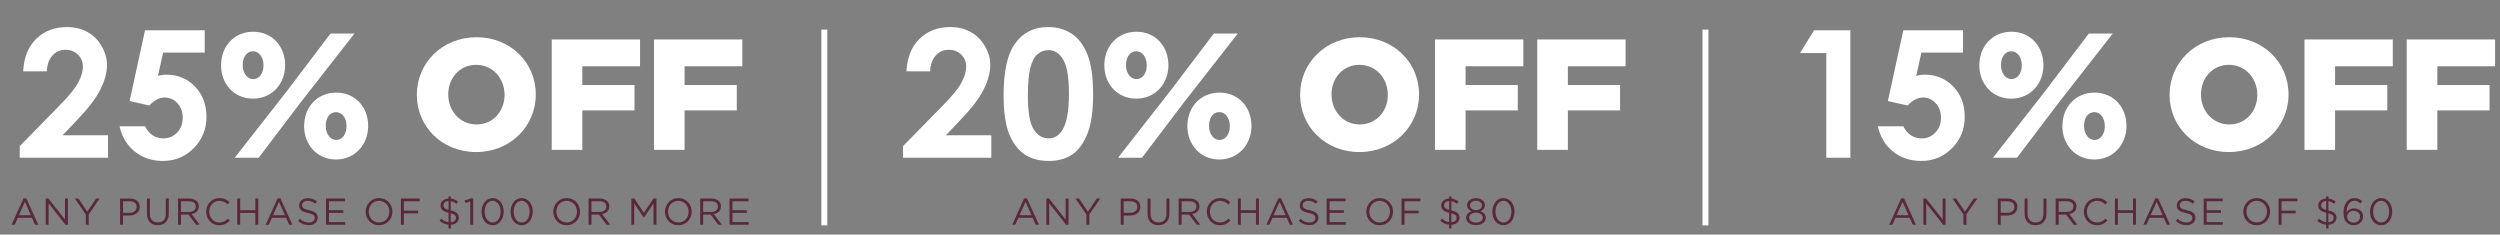
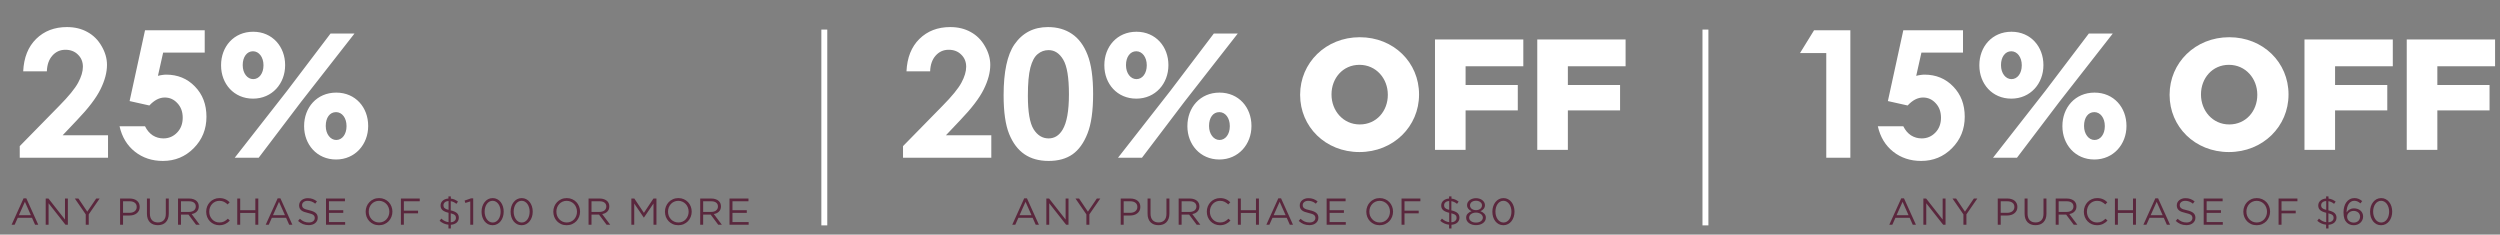
<svg xmlns="http://www.w3.org/2000/svg" width="1268" height="119" viewBox="0 0 1268 119" fill="none">
  <rect x="0" y="0" width="1268" height="119" fill="#808080" stroke="none" />
  <path d="M968.007 109.136L964.986 102.353L961.946 109.136H968.007ZM964.302 100.605H965.708L971.769 114H970.154L968.596 110.485H961.357L959.78 114H958.241L964.302 100.605ZM975.532 100.7H976.938L985.317 111.359V100.7H986.78V114H985.583L976.995 103.094V114H975.532V100.7ZM995.844 108.737L990.315 100.7H992.139L996.623 107.35L1001.14 100.7H1002.89L997.364 108.718V114H995.844V108.737ZM1018.05 107.939C1018.59 107.939 1019.09 107.869 1019.53 107.73C1019.99 107.591 1020.37 107.394 1020.69 107.141C1021.02 106.875 1021.26 106.565 1021.43 106.21C1021.61 105.855 1021.7 105.456 1021.7 105.013V104.975C1021.7 104.025 1021.37 103.309 1020.71 102.828C1020.06 102.334 1019.2 102.087 1018.12 102.087H1014.76V107.939H1018.05ZM1013.26 100.7H1018.24C1018.98 100.7 1019.66 100.801 1020.27 101.004C1020.89 101.194 1021.42 101.473 1021.85 101.84C1022.29 102.195 1022.63 102.632 1022.85 103.151C1023.1 103.67 1023.22 104.259 1023.22 104.918V104.956C1023.22 105.678 1023.08 106.311 1022.8 106.856C1022.52 107.388 1022.14 107.838 1021.66 108.205C1021.19 108.572 1020.64 108.851 1020 109.041C1019.37 109.218 1018.7 109.307 1017.99 109.307H1014.76V114H1013.26V100.7ZM1032.41 114.209C1031.59 114.209 1030.83 114.089 1030.15 113.848C1029.48 113.595 1028.9 113.227 1028.4 112.746C1027.92 112.252 1027.55 111.644 1027.28 110.922C1027.02 110.2 1026.88 109.37 1026.88 108.433V100.7H1028.38V108.338C1028.38 109.782 1028.74 110.89 1029.45 111.663C1030.17 112.436 1031.17 112.822 1032.45 112.822C1033.68 112.822 1034.65 112.455 1035.38 111.72C1036.1 110.985 1036.46 109.89 1036.46 108.433V100.7H1037.96V108.319C1037.96 109.294 1037.83 110.149 1037.56 110.884C1037.29 111.619 1036.91 112.233 1036.42 112.727C1035.94 113.221 1035.36 113.595 1034.67 113.848C1034 114.089 1033.25 114.209 1032.41 114.209ZM1048.23 107.483C1048.73 107.483 1049.18 107.42 1049.6 107.293C1050.02 107.166 1050.38 106.989 1050.69 106.761C1050.99 106.52 1051.22 106.235 1051.39 105.906C1051.57 105.564 1051.65 105.178 1051.65 104.747V104.709C1051.65 103.886 1051.36 103.246 1050.76 102.79C1050.17 102.321 1049.33 102.087 1048.25 102.087H1044.15V107.483H1048.23ZM1042.65 100.7H1048.37C1049.19 100.7 1049.92 100.82 1050.55 101.061C1051.2 101.289 1051.73 101.612 1052.15 102.03C1052.48 102.359 1052.73 102.746 1052.91 103.189C1053.09 103.632 1053.17 104.12 1053.17 104.652V104.69C1053.17 105.247 1053.09 105.748 1052.91 106.191C1052.73 106.622 1052.48 107.002 1052.15 107.331C1051.83 107.648 1051.45 107.914 1051.01 108.129C1050.56 108.332 1050.08 108.477 1049.56 108.566L1053.65 114H1051.81L1047.95 108.832H1047.91H1044.15V114H1042.65V100.7ZM1063.6 114.228C1062.64 114.228 1061.75 114.051 1060.94 113.696C1060.13 113.341 1059.42 112.86 1058.83 112.252C1058.23 111.631 1057.77 110.903 1057.42 110.067C1057.09 109.231 1056.93 108.338 1056.93 107.388V107.35C1056.93 106.413 1057.09 105.526 1057.42 104.69C1057.77 103.854 1058.23 103.126 1058.83 102.505C1059.42 101.872 1060.13 101.378 1060.96 101.023C1061.78 100.656 1062.68 100.472 1063.66 100.472C1064.26 100.472 1064.81 100.523 1065.29 100.624C1065.78 100.725 1066.24 100.871 1066.66 101.061C1067.08 101.238 1067.46 101.46 1067.82 101.726C1068.17 101.979 1068.51 102.264 1068.84 102.581L1067.82 103.683C1067.25 103.151 1066.63 102.714 1065.97 102.372C1065.33 102.03 1064.55 101.859 1063.64 101.859C1062.9 101.859 1062.22 101.998 1061.58 102.277C1060.96 102.556 1060.42 102.942 1059.95 103.436C1059.49 103.93 1059.13 104.513 1058.87 105.184C1058.61 105.843 1058.49 106.552 1058.49 107.312V107.35C1058.49 108.123 1058.61 108.845 1058.87 109.516C1059.13 110.175 1059.49 110.751 1059.95 111.245C1060.42 111.739 1060.96 112.132 1061.58 112.423C1062.22 112.702 1062.9 112.841 1063.64 112.841C1064.55 112.841 1065.33 112.676 1065.99 112.347C1066.65 112.005 1067.3 111.53 1067.93 110.922L1068.92 111.891C1068.58 112.246 1068.22 112.569 1067.84 112.86C1067.47 113.139 1067.07 113.379 1066.64 113.582C1066.21 113.785 1065.75 113.943 1065.25 114.057C1064.76 114.171 1064.21 114.228 1063.6 114.228ZM1072.69 100.7H1074.19V106.609H1081.86V100.7H1083.36V114H1081.86V108.015H1074.19V114H1072.69V100.7ZM1096.89 109.136L1093.87 102.353L1090.83 109.136H1096.89ZM1093.18 100.605H1094.59L1100.65 114H1099.03L1097.48 110.485H1090.24L1088.66 114H1087.12L1093.18 100.605ZM1108.97 114.19C1107.91 114.19 1106.93 114.019 1106.05 113.677C1105.17 113.322 1104.34 112.784 1103.54 112.062L1104.47 110.96C1105.17 111.593 1105.87 112.068 1106.58 112.385C1107.29 112.689 1108.1 112.841 1109.03 112.841C1109.93 112.841 1110.64 112.632 1111.18 112.214C1111.72 111.783 1111.99 111.239 1111.99 110.58V110.542C1111.99 110.238 1111.94 109.966 1111.84 109.725C1111.74 109.472 1111.56 109.244 1111.31 109.041C1111.06 108.838 1110.7 108.655 1110.25 108.49C1109.8 108.325 1109.23 108.167 1108.54 108.015C1107.78 107.85 1107.11 107.66 1106.54 107.445C1105.98 107.23 1105.52 106.97 1105.15 106.666C1104.79 106.362 1104.51 106.007 1104.34 105.602C1104.16 105.197 1104.07 104.722 1104.07 104.177V104.139C1104.07 103.62 1104.18 103.138 1104.39 102.695C1104.61 102.252 1104.91 101.872 1105.31 101.555C1105.7 101.226 1106.16 100.972 1106.69 100.795C1107.22 100.605 1107.81 100.51 1108.44 100.51C1109.42 100.51 1110.26 100.649 1110.99 100.928C1111.72 101.194 1112.43 101.599 1113.11 102.144L1112.24 103.303C1111.62 102.796 1110.99 102.429 1110.36 102.201C1109.74 101.973 1109.09 101.859 1108.4 101.859C1107.53 101.859 1106.84 102.068 1106.33 102.486C1105.82 102.891 1105.57 103.398 1105.57 104.006V104.044C1105.57 104.361 1105.62 104.646 1105.72 104.899C1105.82 105.14 1106.01 105.368 1106.27 105.583C1106.54 105.786 1106.91 105.976 1107.38 106.153C1107.84 106.318 1108.45 106.476 1109.18 106.628C1110.66 106.957 1111.75 107.413 1112.45 107.996C1113.16 108.579 1113.51 109.377 1113.51 110.39V110.428C1113.51 110.998 1113.4 111.517 1113.17 111.986C1112.94 112.442 1112.63 112.835 1112.22 113.164C1111.83 113.493 1111.35 113.747 1110.8 113.924C1110.24 114.101 1109.63 114.19 1108.97 114.19ZM1117.71 100.7H1127.32V102.068H1119.21V106.609H1126.46V107.977H1119.21V112.632H1127.41V114H1117.71V100.7ZM1144.62 112.841C1145.38 112.841 1146.08 112.702 1146.71 112.423C1147.36 112.132 1147.91 111.739 1148.37 111.245C1148.82 110.751 1149.18 110.175 1149.43 109.516C1149.7 108.857 1149.83 108.148 1149.83 107.388V107.35C1149.83 106.59 1149.7 105.881 1149.43 105.222C1149.18 104.551 1148.82 103.968 1148.35 103.474C1147.88 102.98 1147.32 102.587 1146.68 102.296C1146.04 102.005 1145.35 101.859 1144.59 101.859C1143.83 101.859 1143.12 102.005 1142.48 102.296C1141.84 102.575 1141.3 102.961 1140.84 103.455C1140.39 103.949 1140.03 104.525 1139.76 105.184C1139.51 105.843 1139.38 106.552 1139.38 107.312V107.35C1139.38 108.11 1139.51 108.826 1139.76 109.497C1140.03 110.156 1140.39 110.732 1140.86 111.226C1141.33 111.72 1141.88 112.113 1142.51 112.404C1143.16 112.695 1143.86 112.841 1144.62 112.841ZM1144.59 114.228C1143.57 114.228 1142.65 114.044 1141.81 113.677C1140.99 113.31 1140.28 112.816 1139.68 112.195C1139.09 111.562 1138.63 110.833 1138.3 110.01C1137.98 109.174 1137.82 108.3 1137.82 107.388V107.35C1137.82 106.438 1137.99 105.564 1138.32 104.728C1138.64 103.892 1139.11 103.164 1139.7 102.543C1140.3 101.91 1141.01 101.409 1141.85 101.042C1142.69 100.662 1143.61 100.472 1144.62 100.472C1145.64 100.472 1146.55 100.656 1147.38 101.023C1148.21 101.39 1148.93 101.891 1149.53 102.524C1150.12 103.145 1150.58 103.873 1150.89 104.709C1151.22 105.532 1151.39 106.4 1151.39 107.312C1151.4 107.325 1151.4 107.337 1151.39 107.35C1151.39 108.262 1151.22 109.136 1150.89 109.972C1150.56 110.808 1150.1 111.543 1149.51 112.176C1148.91 112.797 1148.2 113.297 1147.36 113.677C1146.52 114.044 1145.6 114.228 1144.59 114.228ZM1155.69 100.7H1165.25V102.087H1157.19V106.837H1164.39V108.205H1157.19V114H1155.69V100.7ZM1180.96 112.727C1181.77 112.689 1182.41 112.467 1182.88 112.062C1183.36 111.657 1183.6 111.144 1183.6 110.523V110.485C1183.6 110.206 1183.57 109.953 1183.49 109.725C1183.41 109.497 1183.28 109.294 1183.07 109.117C1182.87 108.927 1182.6 108.756 1182.26 108.604C1181.93 108.452 1181.5 108.313 1180.96 108.186V112.727ZM1179.86 101.973C1179.06 101.998 1178.43 102.214 1177.96 102.619C1177.51 103.024 1177.28 103.518 1177.28 104.101V104.139C1177.28 104.405 1177.32 104.652 1177.39 104.88C1177.47 105.095 1177.6 105.298 1177.79 105.488C1177.98 105.678 1178.24 105.855 1178.57 106.02C1178.91 106.172 1179.34 106.311 1179.86 106.438V101.973ZM1179.8 113.962C1178.96 113.886 1178.16 113.683 1177.43 113.354C1176.7 113.025 1175.99 112.575 1175.32 112.005L1176.18 110.865C1176.75 111.384 1177.32 111.796 1177.9 112.1C1178.49 112.404 1179.14 112.594 1179.86 112.67V107.92C1178.46 107.591 1177.43 107.141 1176.78 106.571C1176.14 106.001 1175.81 105.222 1175.81 104.234V104.196C1175.81 103.702 1175.91 103.252 1176.1 102.847C1176.3 102.429 1176.58 102.068 1176.94 101.764C1177.29 101.447 1177.71 101.2 1178.19 101.023C1178.68 100.833 1179.22 100.725 1179.8 100.7V99.598H1181.02V100.738C1181.74 100.801 1182.39 100.966 1182.96 101.232C1183.53 101.485 1184.09 101.827 1184.65 102.258L1183.83 103.398C1183.38 103.005 1182.91 102.701 1182.43 102.486C1181.96 102.271 1181.47 102.119 1180.96 102.03V106.704C1182.41 107.033 1183.45 107.489 1184.1 108.072C1184.74 108.655 1185.07 109.427 1185.07 110.39V110.428C1185.07 110.935 1184.97 111.403 1184.76 111.834C1184.57 112.252 1184.3 112.619 1183.95 112.936C1183.59 113.24 1183.16 113.487 1182.65 113.677C1182.16 113.854 1181.62 113.962 1181.02 114V115.862H1179.8V113.962ZM1193.82 112.898C1194.32 112.898 1194.76 112.822 1195.15 112.67C1195.54 112.505 1195.88 112.29 1196.16 112.024C1196.44 111.745 1196.65 111.422 1196.8 111.055C1196.96 110.675 1197.03 110.276 1197.03 109.858V109.82C1197.03 109.415 1196.95 109.041 1196.79 108.699C1196.63 108.344 1196.41 108.04 1196.12 107.787C1195.84 107.534 1195.5 107.337 1195.09 107.198C1194.7 107.046 1194.27 106.97 1193.78 106.97C1193.29 106.97 1192.83 107.052 1192.42 107.217C1192.01 107.382 1191.66 107.603 1191.37 107.882C1191.08 108.148 1190.85 108.458 1190.69 108.813C1190.53 109.155 1190.46 109.51 1190.46 109.877V109.915C1190.46 110.333 1190.54 110.726 1190.71 111.093C1190.87 111.46 1191.1 111.777 1191.39 112.043C1191.69 112.309 1192.05 112.518 1192.45 112.67C1192.87 112.822 1193.33 112.898 1193.82 112.898ZM1193.8 114.228C1193.07 114.228 1192.4 114.108 1191.81 113.867C1191.23 113.626 1190.72 113.297 1190.31 112.879C1190.04 112.613 1189.8 112.322 1189.58 112.005C1189.38 111.688 1189.21 111.327 1189.07 110.922C1188.93 110.517 1188.82 110.054 1188.75 109.535C1188.67 109.016 1188.63 108.414 1188.63 107.73V107.692C1188.63 106.679 1188.76 105.735 1189 104.861C1189.25 103.974 1189.61 103.208 1190.08 102.562C1190.56 101.916 1191.14 101.409 1191.83 101.042C1192.51 100.662 1193.29 100.472 1194.16 100.472C1194.96 100.472 1195.67 100.605 1196.29 100.871C1196.91 101.137 1197.51 101.511 1198.1 101.992L1197.22 103.151C1196.73 102.733 1196.23 102.41 1195.74 102.182C1195.25 101.954 1194.7 101.84 1194.09 101.84C1193.48 101.84 1192.94 101.986 1192.45 102.277C1191.97 102.568 1191.56 102.974 1191.22 103.493C1190.89 104.012 1190.64 104.633 1190.46 105.355C1190.28 106.064 1190.19 106.85 1190.19 107.711C1190.37 107.445 1190.57 107.192 1190.8 106.951C1191.04 106.698 1191.31 106.482 1191.62 106.305C1191.93 106.115 1192.28 105.963 1192.66 105.849C1193.06 105.735 1193.49 105.678 1193.97 105.678C1194.59 105.678 1195.18 105.773 1195.74 105.963C1196.3 106.153 1196.79 106.425 1197.2 106.78C1197.62 107.135 1197.95 107.565 1198.19 108.072C1198.45 108.579 1198.57 109.142 1198.57 109.763V109.801C1198.57 110.447 1198.45 111.042 1198.19 111.587C1197.95 112.119 1197.62 112.581 1197.18 112.974C1196.77 113.367 1196.27 113.677 1195.68 113.905C1195.1 114.12 1194.47 114.228 1193.8 114.228ZM1207.74 112.86C1208.36 112.86 1208.92 112.714 1209.41 112.423C1209.92 112.119 1210.34 111.72 1210.68 111.226C1211.04 110.719 1211.3 110.137 1211.48 109.478C1211.67 108.807 1211.77 108.11 1211.77 107.388V107.35C1211.77 106.628 1211.67 105.938 1211.48 105.279C1211.29 104.608 1211.02 104.019 1210.66 103.512C1210.31 103.005 1209.88 102.6 1209.37 102.296C1208.88 101.992 1208.32 101.84 1207.7 101.84C1207.08 101.84 1206.52 101.992 1206.01 102.296C1205.52 102.587 1205.09 102.986 1204.74 103.493C1204.39 103.987 1204.13 104.563 1203.94 105.222C1203.75 105.881 1203.65 106.577 1203.65 107.312V107.35C1203.65 108.072 1203.75 108.769 1203.94 109.44C1204.13 110.099 1204.4 110.681 1204.76 111.188C1205.11 111.695 1205.54 112.1 1206.05 112.404C1206.55 112.708 1207.12 112.86 1207.74 112.86ZM1207.7 114.228C1206.84 114.228 1206.06 114.051 1205.36 113.696C1204.68 113.329 1204.09 112.835 1203.6 112.214C1203.12 111.581 1202.74 110.852 1202.48 110.029C1202.22 109.206 1202.1 108.325 1202.1 107.388V107.35C1202.1 106.425 1202.23 105.545 1202.49 104.709C1202.76 103.873 1203.14 103.145 1203.63 102.524C1204.13 101.891 1204.72 101.39 1205.4 101.023C1206.1 100.656 1206.88 100.472 1207.74 100.472C1208.59 100.472 1209.35 100.656 1210.04 101.023C1210.73 101.378 1211.32 101.872 1211.8 102.505C1212.3 103.126 1212.67 103.854 1212.93 104.69C1213.19 105.513 1213.32 106.387 1213.32 107.312V107.35C1213.32 108.287 1213.19 109.174 1212.93 110.01C1212.66 110.833 1212.28 111.562 1211.79 112.195C1211.3 112.816 1210.72 113.31 1210.02 113.677C1209.32 114.044 1208.55 114.228 1207.7 114.228Z" fill="#5A273D" />
  <path d="M523.174 109.136L520.153 102.353L517.113 109.136H523.174ZM519.469 100.605H520.875L526.936 114H525.321L523.763 110.485H516.524L514.947 114H513.408L519.469 100.605ZM530.699 100.7H532.105L540.484 111.359V100.7H541.947V114H540.75L532.162 103.094V114H530.699V100.7ZM551.011 108.737L545.482 100.7H547.306L551.79 107.35L556.312 100.7H558.06L552.531 108.718V114H551.011V108.737ZM573.215 107.939C573.759 107.939 574.253 107.869 574.697 107.73C575.153 107.591 575.539 107.394 575.856 107.141C576.185 106.875 576.432 106.565 576.597 106.21C576.774 105.855 576.863 105.456 576.863 105.013V104.975C576.863 104.025 576.533 103.309 575.875 102.828C575.229 102.334 574.367 102.087 573.291 102.087H569.928V107.939H573.215ZM568.427 100.7H573.405C574.152 100.7 574.83 100.801 575.438 101.004C576.058 101.194 576.584 101.473 577.015 101.84C577.458 102.195 577.794 102.632 578.022 103.151C578.262 103.67 578.383 104.259 578.383 104.918V104.956C578.383 105.678 578.243 106.311 577.965 106.856C577.686 107.388 577.306 107.838 576.825 108.205C576.356 108.572 575.805 108.851 575.172 109.041C574.538 109.218 573.867 109.307 573.158 109.307H569.928V114H568.427V100.7ZM587.578 114.209C586.755 114.209 586.001 114.089 585.317 113.848C584.646 113.595 584.063 113.227 583.569 112.746C583.088 112.252 582.714 111.644 582.448 110.922C582.182 110.2 582.049 109.37 582.049 108.433V100.7H583.55V108.338C583.55 109.782 583.905 110.89 584.614 111.663C585.336 112.436 586.337 112.822 587.616 112.822C588.845 112.822 589.82 112.455 590.542 111.72C591.264 110.985 591.625 109.89 591.625 108.433V100.7H593.126V108.319C593.126 109.294 592.993 110.149 592.727 110.884C592.461 111.619 592.081 112.233 591.587 112.727C591.106 113.221 590.523 113.595 589.839 113.848C589.168 114.089 588.414 114.209 587.578 114.209ZM603.401 107.483C603.895 107.483 604.351 107.42 604.769 107.293C605.187 107.166 605.548 106.989 605.852 106.761C606.156 106.52 606.39 106.235 606.555 105.906C606.732 105.564 606.821 105.178 606.821 104.747V104.709C606.821 103.886 606.523 103.246 605.928 102.79C605.333 102.321 604.497 102.087 603.42 102.087H599.316V107.483H603.401ZM597.815 100.7H603.534C604.357 100.7 605.086 100.82 605.719 101.061C606.365 101.289 606.897 101.612 607.315 102.03C607.644 102.359 607.898 102.746 608.075 103.189C608.252 103.632 608.341 104.12 608.341 104.652V104.69C608.341 105.247 608.252 105.748 608.075 106.191C607.898 106.622 607.644 107.002 607.315 107.331C606.998 107.648 606.618 107.914 606.175 108.129C605.732 108.332 605.25 108.477 604.731 108.566L608.816 114H606.973L603.116 108.832H603.078H599.316V114H597.815V100.7ZM618.765 114.228C617.803 114.228 616.916 114.051 616.105 113.696C615.295 113.341 614.592 112.86 613.996 112.252C613.401 111.631 612.932 110.903 612.59 110.067C612.261 109.231 612.096 108.338 612.096 107.388V107.35C612.096 106.413 612.261 105.526 612.59 104.69C612.932 103.854 613.401 103.126 613.996 102.505C614.592 101.872 615.301 101.378 616.124 101.023C616.948 100.656 617.847 100.472 618.822 100.472C619.43 100.472 619.975 100.523 620.456 100.624C620.95 100.725 621.406 100.871 621.824 101.061C622.242 101.238 622.629 101.46 622.983 101.726C623.338 101.979 623.68 102.264 624.009 102.581L622.983 103.683C622.413 103.151 621.799 102.714 621.14 102.372C620.494 102.03 619.715 101.859 618.803 101.859C618.069 101.859 617.385 101.998 616.751 102.277C616.131 102.556 615.586 102.942 615.117 103.436C614.661 103.93 614.3 104.513 614.034 105.184C613.781 105.843 613.654 106.552 613.654 107.312V107.35C613.654 108.123 613.781 108.845 614.034 109.516C614.3 110.175 614.661 110.751 615.117 111.245C615.586 111.739 616.131 112.132 616.751 112.423C617.385 112.702 618.069 112.841 618.803 112.841C619.715 112.841 620.501 112.676 621.159 112.347C621.818 112.005 622.464 111.53 623.097 110.922L624.085 111.891C623.743 112.246 623.382 112.569 623.002 112.86C622.635 113.139 622.236 113.379 621.805 113.582C621.375 113.785 620.912 113.943 620.418 114.057C619.924 114.171 619.373 114.228 618.765 114.228ZM627.853 100.7H629.354V106.609H637.03V100.7H638.531V114H637.03V108.015H629.354V114H627.853V100.7ZM652.054 109.136L649.033 102.353L645.993 109.136H652.054ZM648.349 100.605H649.755L655.816 114H654.201L652.643 110.485H645.404L643.827 114H642.288L648.349 100.605ZM664.139 114.19C663.075 114.19 662.1 114.019 661.213 113.677C660.339 113.322 659.503 112.784 658.705 112.062L659.636 110.96C660.333 111.593 661.036 112.068 661.745 112.385C662.454 112.689 663.271 112.841 664.196 112.841C665.095 112.841 665.811 112.632 666.343 112.214C666.888 111.783 667.16 111.239 667.16 110.58V110.542C667.16 110.238 667.109 109.966 667.008 109.725C666.907 109.472 666.729 109.244 666.476 109.041C666.223 108.838 665.868 108.655 665.412 108.49C664.969 108.325 664.399 108.167 663.702 108.015C662.942 107.85 662.277 107.66 661.707 107.445C661.15 107.23 660.687 106.97 660.32 106.666C659.953 106.362 659.68 106.007 659.503 105.602C659.326 105.197 659.237 104.722 659.237 104.177V104.139C659.237 103.62 659.345 103.138 659.56 102.695C659.775 102.252 660.079 101.872 660.472 101.555C660.865 101.226 661.327 100.972 661.859 100.795C662.391 100.605 662.974 100.51 663.607 100.51C664.582 100.51 665.431 100.649 666.153 100.928C666.888 101.194 667.597 101.599 668.281 102.144L667.407 103.303C666.786 102.796 666.159 102.429 665.526 102.201C664.905 101.973 664.253 101.859 663.569 101.859C662.695 101.859 662.005 102.068 661.498 102.486C660.991 102.891 660.738 103.398 660.738 104.006V104.044C660.738 104.361 660.789 104.646 660.89 104.899C660.991 105.14 661.175 105.368 661.441 105.583C661.707 105.786 662.074 105.976 662.543 106.153C663.012 106.318 663.613 106.476 664.348 106.628C665.83 106.957 666.919 107.413 667.616 107.996C668.325 108.579 668.68 109.377 668.68 110.39V110.428C668.68 110.998 668.566 111.517 668.338 111.986C668.11 112.442 667.793 112.835 667.388 113.164C666.995 113.493 666.52 113.747 665.963 113.924C665.406 114.101 664.798 114.19 664.139 114.19ZM672.872 100.7H682.486V102.068H674.373V106.609H681.631V107.977H674.373V112.632H682.581V114H672.872V100.7ZM699.79 112.841C700.55 112.841 701.247 112.702 701.88 112.423C702.526 112.132 703.077 111.739 703.533 111.245C703.989 110.751 704.344 110.175 704.597 109.516C704.863 108.857 704.996 108.148 704.996 107.388V107.35C704.996 106.59 704.863 105.881 704.597 105.222C704.344 104.551 703.983 103.968 703.514 103.474C703.046 102.98 702.488 102.587 701.842 102.296C701.209 102.005 700.512 101.859 699.752 101.859C698.992 101.859 698.289 102.005 697.643 102.296C697.01 102.575 696.465 102.961 696.009 103.455C695.553 103.949 695.192 104.525 694.926 105.184C694.673 105.843 694.546 106.552 694.546 107.312V107.35C694.546 108.11 694.673 108.826 694.926 109.497C695.192 110.156 695.56 110.732 696.028 111.226C696.497 111.72 697.048 112.113 697.681 112.404C698.327 112.695 699.03 112.841 699.79 112.841ZM699.752 114.228C698.739 114.228 697.814 114.044 696.978 113.677C696.155 113.31 695.446 112.816 694.85 112.195C694.255 111.562 693.793 110.833 693.463 110.01C693.147 109.174 692.988 108.3 692.988 107.388V107.35C692.988 106.438 693.153 105.564 693.482 104.728C693.812 103.892 694.274 103.164 694.869 102.543C695.465 101.91 696.18 101.409 697.016 101.042C697.852 100.662 698.777 100.472 699.79 100.472C700.804 100.472 701.722 100.656 702.545 101.023C703.381 101.39 704.097 101.891 704.692 102.524C705.288 103.145 705.744 103.873 706.06 104.709C706.39 105.532 706.554 106.4 706.554 107.312C706.567 107.325 706.567 107.337 706.554 107.35C706.554 108.262 706.39 109.136 706.06 109.972C705.731 110.808 705.269 111.543 704.673 112.176C704.078 112.797 703.362 113.297 702.526 113.677C701.69 114.044 700.766 114.228 699.752 114.228ZM710.86 100.7H720.417V102.087H712.361V106.837H719.562V108.205H712.361V114H710.86V100.7ZM736.131 112.727C736.942 112.689 737.581 112.467 738.05 112.062C738.531 111.657 738.772 111.144 738.772 110.523V110.485C738.772 110.206 738.734 109.953 738.658 109.725C738.582 109.497 738.443 109.294 738.24 109.117C738.037 108.927 737.765 108.756 737.423 108.604C737.094 108.452 736.663 108.313 736.131 108.186V112.727ZM735.029 101.973C734.231 101.998 733.598 102.214 733.129 102.619C732.673 103.024 732.445 103.518 732.445 104.101V104.139C732.445 104.405 732.483 104.652 732.559 104.88C732.635 105.095 732.768 105.298 732.958 105.488C733.148 105.678 733.408 105.855 733.737 106.02C734.079 106.172 734.51 106.311 735.029 106.438V101.973ZM734.972 113.962C734.123 113.886 733.332 113.683 732.597 113.354C731.862 113.025 731.159 112.575 730.488 112.005L731.343 110.865C731.913 111.384 732.489 111.796 733.072 112.1C733.655 112.404 734.307 112.594 735.029 112.67V107.92C733.623 107.591 732.597 107.141 731.951 106.571C731.305 106.001 730.982 105.222 730.982 104.234V104.196C730.982 103.702 731.077 103.252 731.267 102.847C731.47 102.429 731.748 102.068 732.103 101.764C732.458 101.447 732.876 101.2 733.357 101.023C733.851 100.833 734.389 100.725 734.972 100.7V99.598H736.188V100.738C736.91 100.801 737.556 100.966 738.126 101.232C738.696 101.485 739.26 101.827 739.817 102.258L739 103.398C738.544 103.005 738.075 102.701 737.594 102.486C737.125 102.271 736.638 102.119 736.131 102.03V106.704C737.575 107.033 738.62 107.489 739.266 108.072C739.912 108.655 740.235 109.427 740.235 110.39V110.428C740.235 110.935 740.134 111.403 739.931 111.834C739.741 112.252 739.469 112.619 739.114 112.936C738.759 113.24 738.329 113.487 737.822 113.677C737.328 113.854 736.783 113.962 736.188 114V115.862H734.972V113.962ZM748.628 112.879C749.173 112.879 749.66 112.816 750.091 112.689C750.522 112.55 750.883 112.366 751.174 112.138C751.478 111.91 751.706 111.65 751.858 111.359C752.023 111.055 752.105 110.732 752.105 110.39V110.352C752.105 109.985 752.01 109.649 751.82 109.345C751.643 109.028 751.396 108.762 751.079 108.547C750.775 108.319 750.408 108.142 749.977 108.015C749.559 107.888 749.109 107.825 748.628 107.825C748.147 107.825 747.691 107.888 747.26 108.015C746.842 108.142 746.475 108.319 746.158 108.547C745.841 108.762 745.594 109.028 745.417 109.345C745.24 109.649 745.151 109.985 745.151 110.352V110.39C745.151 110.732 745.227 111.055 745.379 111.359C745.544 111.65 745.772 111.91 746.063 112.138C746.367 112.366 746.734 112.55 747.165 112.689C747.596 112.816 748.083 112.879 748.628 112.879ZM748.628 106.59C749.046 106.59 749.439 106.533 749.806 106.419C750.186 106.292 750.509 106.128 750.775 105.925C751.054 105.71 751.269 105.456 751.421 105.165C751.586 104.861 751.668 104.525 751.668 104.158V104.12C751.668 103.791 751.592 103.487 751.44 103.208C751.288 102.929 751.073 102.689 750.794 102.486C750.528 102.271 750.205 102.106 749.825 101.992C749.458 101.878 749.059 101.821 748.628 101.821C748.197 101.821 747.792 101.878 747.412 101.992C747.045 102.106 746.722 102.264 746.443 102.467C746.177 102.67 745.968 102.917 745.816 103.208C745.664 103.487 745.588 103.791 745.588 104.12V104.158C745.588 104.525 745.664 104.861 745.816 105.165C745.981 105.456 746.196 105.71 746.462 105.925C746.741 106.128 747.064 106.292 747.431 106.419C747.811 106.533 748.21 106.59 748.628 106.59ZM748.628 114.19C747.919 114.19 747.26 114.101 746.652 113.924C746.044 113.734 745.512 113.474 745.056 113.145C744.613 112.816 744.264 112.423 744.011 111.967C743.758 111.498 743.631 110.985 743.631 110.428V110.39C743.631 109.592 743.884 108.921 744.391 108.376C744.91 107.831 745.569 107.413 746.367 107.122C746.063 106.983 745.772 106.818 745.493 106.628C745.214 106.425 744.967 106.204 744.752 105.963C744.549 105.71 744.385 105.425 744.258 105.108C744.144 104.791 744.087 104.443 744.087 104.063V104.025C744.087 103.518 744.207 103.05 744.448 102.619C744.701 102.188 745.031 101.815 745.436 101.498C745.854 101.181 746.335 100.941 746.88 100.776C747.437 100.599 748.02 100.51 748.628 100.51C749.236 100.51 749.812 100.599 750.357 100.776C750.914 100.941 751.396 101.181 751.801 101.498C752.219 101.815 752.548 102.188 752.789 102.619C753.042 103.05 753.169 103.518 753.169 104.025V104.063C753.169 104.443 753.106 104.791 752.979 105.108C752.865 105.425 752.7 105.71 752.485 105.963C752.282 106.204 752.042 106.425 751.763 106.628C751.484 106.818 751.193 106.983 750.889 107.122C751.674 107.413 752.327 107.831 752.846 108.376C753.365 108.921 753.625 109.586 753.625 110.371V110.409C753.625 110.979 753.498 111.498 753.245 111.967C752.992 112.423 752.637 112.816 752.181 113.145C751.738 113.474 751.212 113.734 750.604 113.924C749.996 114.101 749.337 114.19 748.628 114.19ZM762.572 112.86C763.192 112.86 763.75 112.714 764.244 112.423C764.75 112.119 765.175 111.72 765.517 111.226C765.871 110.719 766.137 110.137 766.315 109.478C766.505 108.807 766.6 108.11 766.6 107.388V107.35C766.6 106.628 766.505 105.938 766.315 105.279C766.125 104.608 765.852 104.019 765.498 103.512C765.143 103.005 764.712 102.6 764.206 102.296C763.712 101.992 763.154 101.84 762.534 101.84C761.913 101.84 761.349 101.992 760.843 102.296C760.349 102.587 759.924 102.986 759.57 103.493C759.228 103.987 758.962 104.563 758.772 105.222C758.582 105.881 758.487 106.577 758.487 107.312V107.35C758.487 108.072 758.582 108.769 758.772 109.44C758.962 110.099 759.234 110.681 759.589 111.188C759.943 111.695 760.374 112.1 760.881 112.404C761.387 112.708 761.951 112.86 762.572 112.86ZM762.534 114.228C761.672 114.228 760.893 114.051 760.197 113.696C759.513 113.329 758.924 112.835 758.43 112.214C757.948 111.581 757.575 110.852 757.309 110.029C757.055 109.206 756.929 108.325 756.929 107.388V107.35C756.929 106.425 757.062 105.545 757.328 104.709C757.594 103.873 757.974 103.145 758.468 102.524C758.962 101.891 759.551 101.39 760.235 101.023C760.931 100.656 761.71 100.472 762.572 100.472C763.42 100.472 764.187 100.656 764.871 101.023C765.567 101.378 766.156 101.872 766.638 102.505C767.132 103.126 767.505 103.854 767.759 104.69C768.025 105.513 768.158 106.387 768.158 107.312V107.35C768.158 108.287 768.025 109.174 767.759 110.01C767.493 110.833 767.113 111.562 766.619 112.195C766.137 112.816 765.548 113.31 764.852 113.677C764.155 114.044 763.382 114.228 762.534 114.228Z" fill="#5A273D" />
  <path d="M471.766 36.187H459.769C460.091 29.214 462.273 23.735 466.316 19.751C470.389 15.737 475.604 13.73 481.961 13.73C485.887 13.73 489.344 14.565 492.332 16.235C495.35 17.876 497.752 20.264 499.539 23.398C501.355 26.504 502.264 29.668 502.264 32.891C502.264 36.728 501.165 40.859 498.968 45.283C496.8 49.707 492.815 54.937 487.015 60.972L479.764 68.618H502.791V80H458.011V74.111L478.006 53.721C482.84 48.828 486.048 44.902 487.63 41.943C489.241 38.955 490.047 36.26 490.047 33.857C490.047 31.367 489.212 29.316 487.542 27.705C485.901 26.064 483.777 25.244 481.17 25.244C478.533 25.244 476.336 26.226 474.578 28.189C472.82 30.151 471.883 32.817 471.766 36.187ZM531.531 13.73C536.248 13.73 540.306 14.888 543.704 17.202C547.132 19.517 549.769 23.061 551.614 27.837C553.489 32.583 554.427 39.204 554.427 47.7C554.427 56.284 553.475 62.964 551.57 67.739C549.695 72.515 547.161 76.03 543.968 78.286C540.774 80.513 536.746 81.626 531.883 81.626C527.02 81.626 522.933 80.498 519.622 78.242C516.312 75.986 513.719 72.559 511.844 67.959C509.969 63.359 509.031 56.812 509.031 48.315C509.031 36.45 510.862 27.852 514.524 22.52C518.597 16.66 524.266 13.73 531.531 13.73ZM531.839 25.42C529.759 25.42 527.913 26.094 526.302 27.441C524.69 28.76 523.46 31.045 522.61 34.297C521.761 37.549 521.336 42.31 521.336 48.579C521.336 56.753 522.303 62.407 524.236 65.542C526.199 68.647 528.733 70.2 531.839 70.2C534.827 70.2 537.2 68.721 538.958 65.762C541.097 62.188 542.166 56.211 542.166 47.832C542.166 39.336 541.199 33.477 539.266 30.254C537.361 27.031 534.886 25.42 531.839 25.42ZM576.326 50.03C566.606 50.03 560.126 42.47 560.126 33.2V33.02C560.126 23.75 566.516 16.1 576.416 16.1C586.226 16.1 592.616 23.75 592.616 32.93V33.11C592.616 42.38 586.046 50.03 576.326 50.03ZM618.446 80.9C608.726 80.9 602.246 73.25 602.246 64.07V63.89C602.246 54.62 608.636 46.97 618.536 46.97C628.346 46.97 634.736 54.53 634.736 63.8V63.98C634.736 73.16 628.166 80.9 618.446 80.9ZM576.416 40.13C579.476 40.13 581.636 37.16 581.636 33.2V33.02C581.636 29.06 579.386 26 576.326 26C573.176 26 571.106 28.97 571.106 32.93V33.11C571.106 37.16 573.446 40.13 576.416 40.13ZM618.536 71C621.596 71 623.756 68.03 623.756 64.07V63.89C623.756 59.84 621.506 56.87 618.446 56.87C615.206 56.87 613.226 59.75 613.226 63.8V63.98C613.226 67.94 615.566 71 618.536 71ZM593.606 46.07L615.656 17H627.806L600.716 51.65L579.206 80H567.056L593.606 46.07Z" fill="white" />
  <path d="M689.503 77.12C672.223 77.12 659.423 64.24 659.423 48.16V48C659.423 31.92 672.383 18.88 689.663 18.88C706.943 18.88 719.743 31.76 719.743 47.84V48C719.743 64.08 706.783 77.12 689.503 77.12ZM689.663 63.12C698.223 63.12 703.903 56.24 703.903 48.16V48C703.903 39.92 698.063 32.88 689.503 32.88C681.023 32.88 675.343 39.76 675.343 47.84V48C675.343 56.08 681.183 63.12 689.663 63.12ZM727.827 76V20H772.627V33.6H743.347V43.12H769.827V56H743.347V76H727.827ZM779.702 76V20H824.502V33.6H795.222V43.12H821.702V56H795.222V76H779.702Z" fill="white" />
  <path d="M920.087 15.356H938.5V80H926.283V26.914H912.968L920.087 15.356ZM965.356 15.356H995.634V26.694H974.54L971.904 38.472C972.636 38.267 973.354 38.12 974.057 38.032C974.76 37.915 975.434 37.856 976.078 37.856C981.938 37.856 986.801 39.863 990.668 43.877C994.565 47.861 996.513 52.974 996.513 59.214C996.513 65.513 994.36 70.83 990.053 75.166C985.776 79.473 980.561 81.626 974.408 81.626C968.901 81.626 964.169 80.059 960.214 76.924C956.259 73.789 953.666 69.497 952.436 64.048H965.356C966.352 66.069 967.655 67.607 969.267 68.662C970.907 69.688 972.709 70.2 974.672 70.2C977.397 70.2 979.711 69.219 981.615 67.256C983.52 65.293 984.472 62.773 984.472 59.697C984.472 56.709 983.578 54.263 981.791 52.358C980.033 50.425 977.895 49.458 975.375 49.458C974.028 49.458 972.695 49.795 971.376 50.469C970.087 51.143 968.813 52.153 967.553 53.501L957.533 51.26L965.356 15.356ZM1020.13 50.03C1010.41 50.03 1003.93 42.47 1003.93 33.2V33.02C1003.93 23.75 1010.32 16.1 1020.22 16.1C1030.03 16.1 1036.42 23.75 1036.42 32.93V33.11C1036.42 42.38 1029.85 50.03 1020.13 50.03ZM1062.25 80.9C1052.53 80.9 1046.05 73.25 1046.05 64.07V63.89C1046.05 54.62 1052.44 46.97 1062.34 46.97C1072.15 46.97 1078.54 54.53 1078.54 63.8V63.98C1078.54 73.16 1071.97 80.9 1062.25 80.9ZM1020.22 40.13C1023.28 40.13 1025.44 37.16 1025.44 33.2V33.02C1025.44 29.06 1023.19 26 1020.13 26C1016.98 26 1014.91 28.97 1014.91 32.93V33.11C1014.91 37.16 1017.25 40.13 1020.22 40.13ZM1062.34 71C1065.4 71 1067.56 68.03 1067.56 64.07V63.89C1067.56 59.84 1065.31 56.87 1062.25 56.87C1059.01 56.87 1057.03 59.75 1057.03 63.8V63.98C1057.03 67.94 1059.37 71 1062.34 71ZM1037.41 46.07L1059.46 17H1071.61L1044.52 51.65L1023.01 80H1010.86L1037.41 46.07Z" fill="white" />
  <path d="M1130.5 77.12C1113.22 77.12 1100.42 64.24 1100.42 48.16V48C1100.42 31.92 1113.38 18.88 1130.66 18.88C1147.94 18.88 1160.74 31.76 1160.74 47.84V48C1160.74 64.08 1147.78 77.12 1130.5 77.12ZM1130.66 63.12C1139.22 63.12 1144.9 56.24 1144.9 48.16V48C1144.9 39.92 1139.06 32.88 1130.5 32.88C1122.02 32.88 1116.34 39.76 1116.34 47.84V48C1116.34 56.08 1122.18 63.12 1130.66 63.12ZM1168.83 76V20H1213.63V33.6H1184.35V43.12H1210.83V56H1184.35V76H1168.83ZM1220.7 76V20H1265.5V33.6H1236.22V43.12H1262.7V56H1236.22V76H1220.7Z" fill="white" />
  <path d="M15.651 109.136L12.63 102.353L9.59 109.136H15.651ZM11.946 100.605H13.352L19.413 114H17.798L16.24 110.485H9.001L7.424 114H5.885L11.946 100.605ZM23.176 100.7H24.582L32.961 111.359V100.7H34.424V114H33.227L24.639 103.094V114H23.176V100.7ZM43.488 108.737L37.959 100.7H39.783L44.267 107.35L48.789 100.7H50.537L45.008 108.718V114H43.488V108.737ZM65.692 107.939C66.236 107.939 66.73 107.869 67.174 107.73C67.629 107.591 68.016 107.394 68.332 107.141C68.662 106.875 68.909 106.565 69.073 106.21C69.251 105.855 69.34 105.456 69.34 105.013V104.975C69.34 104.025 69.01 103.309 68.352 102.828C67.706 102.334 66.844 102.087 65.767 102.087H62.404V107.939H65.692ZM60.904 100.7H65.882C66.629 100.7 67.306 100.801 67.915 101.004C68.535 101.194 69.061 101.473 69.492 101.84C69.935 102.195 70.27 102.632 70.499 103.151C70.739 103.67 70.859 104.259 70.859 104.918V104.956C70.859 105.678 70.72 106.311 70.442 106.856C70.163 107.388 69.783 107.838 69.302 108.205C68.833 108.572 68.282 108.851 67.648 109.041C67.015 109.218 66.344 109.307 65.635 109.307H62.404V114H60.904V100.7ZM80.055 114.209C79.232 114.209 78.478 114.089 77.794 113.848C77.123 113.595 76.54 113.227 76.046 112.746C75.565 112.252 75.191 111.644 74.925 110.922C74.659 110.2 74.526 109.37 74.526 108.433V100.7H76.027V108.338C76.027 109.782 76.382 110.89 77.091 111.663C77.813 112.436 78.814 112.822 80.093 112.822C81.322 112.822 82.297 112.455 83.019 111.72C83.741 110.985 84.102 109.89 84.102 108.433V100.7H85.603V108.319C85.603 109.294 85.47 110.149 85.204 110.884C84.938 111.619 84.558 112.233 84.064 112.727C83.583 113.221 83 113.595 82.316 113.848C81.645 114.089 80.891 114.209 80.055 114.209ZM95.878 107.483C96.372 107.483 96.828 107.42 97.246 107.293C97.664 107.166 98.025 106.989 98.329 106.761C98.633 106.52 98.867 106.235 99.032 105.906C99.209 105.564 99.298 105.178 99.298 104.747V104.709C99.298 103.886 99 103.246 98.405 102.79C97.81 102.321 96.974 102.087 95.897 102.087H91.793V107.483H95.878ZM90.292 100.7H96.011C96.834 100.7 97.563 100.82 98.196 101.061C98.842 101.289 99.374 101.612 99.792 102.03C100.121 102.359 100.375 102.746 100.552 103.189C100.729 103.632 100.818 104.12 100.818 104.652V104.69C100.818 105.247 100.729 105.748 100.552 106.191C100.375 106.622 100.121 107.002 99.792 107.331C99.475 107.648 99.095 107.914 98.652 108.129C98.209 108.332 97.727 108.477 97.208 108.566L101.293 114H99.45L95.593 108.832H95.555H91.793V114H90.292V100.7ZM111.242 114.228C110.28 114.228 109.393 114.051 108.582 113.696C107.772 113.341 107.069 112.86 106.473 112.252C105.878 111.631 105.409 110.903 105.067 110.067C104.738 109.231 104.573 108.338 104.573 107.388V107.35C104.573 106.413 104.738 105.526 105.067 104.69C105.409 103.854 105.878 103.126 106.473 102.505C107.069 101.872 107.778 101.378 108.601 101.023C109.425 100.656 110.324 100.472 111.299 100.472C111.907 100.472 112.452 100.523 112.933 100.624C113.427 100.725 113.883 100.871 114.301 101.061C114.719 101.238 115.106 101.46 115.46 101.726C115.815 101.979 116.157 102.264 116.486 102.581L115.46 103.683C114.89 103.151 114.276 102.714 113.617 102.372C112.971 102.03 112.192 101.859 111.28 101.859C110.546 101.859 109.862 101.998 109.228 102.277C108.608 102.556 108.063 102.942 107.594 103.436C107.138 103.93 106.777 104.513 106.511 105.184C106.258 105.843 106.131 106.552 106.131 107.312V107.35C106.131 108.123 106.258 108.845 106.511 109.516C106.777 110.175 107.138 110.751 107.594 111.245C108.063 111.739 108.608 112.132 109.228 112.423C109.862 112.702 110.546 112.841 111.28 112.841C112.192 112.841 112.978 112.676 113.636 112.347C114.295 112.005 114.941 111.53 115.574 110.922L116.562 111.891C116.22 112.246 115.859 112.569 115.479 112.86C115.112 113.139 114.713 113.379 114.282 113.582C113.852 113.785 113.389 113.943 112.895 114.057C112.401 114.171 111.85 114.228 111.242 114.228ZM120.33 100.7H121.831V106.609H129.507V100.7H131.008V114H129.507V108.015H121.831V114H120.33V100.7ZM144.531 109.136L141.51 102.353L138.47 109.136H144.531ZM140.826 100.605H142.232L148.293 114H146.678L145.12 110.485H137.881L136.304 114H134.765L140.826 100.605ZM156.616 114.19C155.552 114.19 154.577 114.019 153.69 113.677C152.816 113.322 151.98 112.784 151.182 112.062L152.113 110.96C152.81 111.593 153.513 112.068 154.222 112.385C154.931 112.689 155.748 112.841 156.673 112.841C157.572 112.841 158.288 112.632 158.82 112.214C159.365 111.783 159.637 111.239 159.637 110.58V110.542C159.637 110.238 159.586 109.966 159.485 109.725C159.384 109.472 159.206 109.244 158.953 109.041C158.7 108.838 158.345 108.655 157.889 108.49C157.446 108.325 156.876 108.167 156.179 108.015C155.419 107.85 154.754 107.66 154.184 107.445C153.627 107.23 153.164 106.97 152.797 106.666C152.43 106.362 152.157 106.007 151.98 105.602C151.803 105.197 151.714 104.722 151.714 104.177V104.139C151.714 103.62 151.822 103.138 152.037 102.695C152.252 102.252 152.556 101.872 152.949 101.555C153.342 101.226 153.804 100.972 154.336 100.795C154.868 100.605 155.451 100.51 156.084 100.51C157.059 100.51 157.908 100.649 158.63 100.928C159.365 101.194 160.074 101.599 160.758 102.144L159.884 103.303C159.263 102.796 158.636 102.429 158.003 102.201C157.382 101.973 156.73 101.859 156.046 101.859C155.172 101.859 154.482 102.068 153.975 102.486C153.468 102.891 153.215 103.398 153.215 104.006V104.044C153.215 104.361 153.266 104.646 153.367 104.899C153.468 105.14 153.652 105.368 153.918 105.583C154.184 105.786 154.551 105.976 155.02 106.153C155.489 106.318 156.09 106.476 156.825 106.628C158.307 106.957 159.396 107.413 160.093 107.996C160.802 108.579 161.157 109.377 161.157 110.39V110.428C161.157 110.998 161.043 111.517 160.815 111.986C160.587 112.442 160.27 112.835 159.865 113.164C159.472 113.493 158.997 113.747 158.44 113.924C157.883 114.101 157.275 114.19 156.616 114.19ZM165.349 100.7H174.963V102.068H166.85V106.609H174.108V107.977H166.85V112.632H175.058V114H165.349V100.7ZM192.267 112.841C193.027 112.841 193.724 112.702 194.357 112.423C195.003 112.132 195.554 111.739 196.01 111.245C196.466 110.751 196.821 110.175 197.074 109.516C197.34 108.857 197.473 108.148 197.473 107.388V107.35C197.473 106.59 197.34 105.881 197.074 105.222C196.821 104.551 196.46 103.968 195.991 103.474C195.523 102.98 194.965 102.587 194.319 102.296C193.686 102.005 192.989 101.859 192.229 101.859C191.469 101.859 190.766 102.005 190.12 102.296C189.487 102.575 188.942 102.961 188.486 103.455C188.03 103.949 187.669 104.525 187.403 105.184C187.15 105.843 187.023 106.552 187.023 107.312V107.35C187.023 108.11 187.15 108.826 187.403 109.497C187.669 110.156 188.037 110.732 188.505 111.226C188.974 111.72 189.525 112.113 190.158 112.404C190.804 112.695 191.507 112.841 192.267 112.841ZM192.229 114.228C191.216 114.228 190.291 114.044 189.455 113.677C188.632 113.31 187.923 112.816 187.327 112.195C186.732 111.562 186.27 110.833 185.94 110.01C185.624 109.174 185.465 108.3 185.465 107.388V107.35C185.465 106.438 185.63 105.564 185.959 104.728C186.289 103.892 186.751 103.164 187.346 102.543C187.942 101.91 188.657 101.409 189.493 101.042C190.329 100.662 191.254 100.472 192.267 100.472C193.281 100.472 194.199 100.656 195.022 101.023C195.858 101.39 196.574 101.891 197.169 102.524C197.765 103.145 198.221 103.873 198.537 104.709C198.867 105.532 199.031 106.4 199.031 107.312C199.044 107.325 199.044 107.337 199.031 107.35C199.031 108.262 198.867 109.136 198.537 109.972C198.208 110.808 197.746 111.543 197.15 112.176C196.555 112.797 195.839 113.297 195.003 113.677C194.167 114.044 193.243 114.228 192.229 114.228ZM203.337 100.7H212.894V102.087H204.838V106.837H212.039V108.205H204.838V114H203.337V100.7ZM228.608 112.727C229.418 112.689 230.058 112.467 230.527 112.062C231.008 111.657 231.249 111.144 231.249 110.523V110.485C231.249 110.206 231.211 109.953 231.135 109.725C231.059 109.497 230.919 109.294 230.717 109.117C230.514 108.927 230.242 108.756 229.9 108.604C229.57 108.452 229.14 108.313 228.608 108.186V112.727ZM227.506 101.973C226.708 101.998 226.074 102.214 225.606 102.619C225.15 103.024 224.922 103.518 224.922 104.101V104.139C224.922 104.405 224.96 104.652 225.036 104.88C225.112 105.095 225.245 105.298 225.435 105.488C225.625 105.678 225.884 105.855 226.214 106.02C226.556 106.172 226.986 106.311 227.506 106.438V101.973ZM227.449 113.962C226.6 113.886 225.808 113.683 225.074 113.354C224.339 113.025 223.636 112.575 222.965 112.005L223.82 110.865C224.39 111.384 224.966 111.796 225.549 112.1C226.131 112.404 226.784 112.594 227.506 112.67V107.92C226.1 107.591 225.074 107.141 224.428 106.571C223.782 106.001 223.459 105.222 223.459 104.234V104.196C223.459 103.702 223.554 103.252 223.744 102.847C223.946 102.429 224.225 102.068 224.58 101.764C224.934 101.447 225.352 101.2 225.834 101.023C226.328 100.833 226.866 100.725 227.449 100.7V99.598H228.665V100.738C229.387 100.801 230.033 100.966 230.603 101.232C231.173 101.485 231.736 101.827 232.294 102.258L231.477 103.398C231.021 103.005 230.552 102.701 230.071 102.486C229.602 102.271 229.114 102.119 228.608 102.03V106.704C230.052 107.033 231.097 107.489 231.743 108.072C232.389 108.655 232.712 109.427 232.712 110.39V110.428C232.712 110.935 232.61 111.403 232.408 111.834C232.218 112.252 231.945 112.619 231.591 112.936C231.236 113.24 230.805 113.487 230.299 113.677C229.805 113.854 229.26 113.962 228.665 114V115.862H227.449V113.962ZM238.521 102.163L236.013 102.942L235.652 101.726L238.901 100.605H240.003V114H238.521V102.163ZM249.89 112.86C250.511 112.86 251.068 112.714 251.562 112.423C252.069 112.119 252.493 111.72 252.835 111.226C253.19 110.719 253.456 110.137 253.633 109.478C253.823 108.807 253.918 108.11 253.918 107.388V107.35C253.918 106.628 253.823 105.938 253.633 105.279C253.443 104.608 253.171 104.019 252.816 103.512C252.462 103.005 252.031 102.6 251.524 102.296C251.03 101.992 250.473 101.84 249.852 101.84C249.232 101.84 248.668 101.992 248.161 102.296C247.667 102.587 247.243 102.986 246.888 103.493C246.546 103.987 246.28 104.563 246.09 105.222C245.9 105.881 245.805 106.577 245.805 107.312V107.35C245.805 108.072 245.9 108.769 246.09 109.44C246.28 110.099 246.553 110.681 246.907 111.188C247.262 111.695 247.693 112.1 248.199 112.404C248.706 112.708 249.27 112.86 249.89 112.86ZM249.852 114.228C248.991 114.228 248.212 114.051 247.515 113.696C246.831 113.329 246.242 112.835 245.748 112.214C245.267 111.581 244.893 110.852 244.627 110.029C244.374 109.206 244.247 108.325 244.247 107.388V107.35C244.247 106.425 244.38 105.545 244.646 104.709C244.912 103.873 245.292 103.145 245.786 102.524C246.28 101.891 246.869 101.39 247.553 101.023C248.25 100.656 249.029 100.472 249.89 100.472C250.739 100.472 251.505 100.656 252.189 101.023C252.886 101.378 253.475 101.872 253.956 102.505C254.45 103.126 254.824 103.854 255.077 104.69C255.343 105.513 255.476 106.387 255.476 107.312V107.35C255.476 108.287 255.343 109.174 255.077 110.01C254.811 110.833 254.431 111.562 253.937 112.195C253.456 112.816 252.867 113.31 252.17 113.677C251.474 114.044 250.701 114.228 249.852 114.228ZM264.613 112.86C265.233 112.86 265.791 112.714 266.285 112.423C266.791 112.119 267.216 111.72 267.558 111.226C267.912 110.719 268.178 110.137 268.356 109.478C268.546 108.807 268.641 108.11 268.641 107.388V107.35C268.641 106.628 268.546 105.938 268.356 105.279C268.166 104.608 267.893 104.019 267.539 103.512C267.184 103.005 266.753 102.6 266.247 102.296C265.753 101.992 265.195 101.84 264.575 101.84C263.954 101.84 263.39 101.992 262.884 102.296C262.39 102.587 261.965 102.986 261.611 103.493C261.269 103.987 261.003 104.563 260.813 105.222C260.623 105.881 260.528 106.577 260.528 107.312V107.35C260.528 108.072 260.623 108.769 260.813 109.44C261.003 110.099 261.275 110.681 261.63 111.188C261.984 111.695 262.415 112.1 262.922 112.404C263.428 112.708 263.992 112.86 264.613 112.86ZM264.575 114.228C263.713 114.228 262.934 114.051 262.238 113.696C261.554 113.329 260.965 112.835 260.471 112.214C259.989 111.581 259.616 110.852 259.35 110.029C259.096 109.206 258.97 108.325 258.97 107.388V107.35C258.97 106.425 259.103 105.545 259.369 104.709C259.635 103.873 260.015 103.145 260.509 102.524C261.003 101.891 261.592 101.39 262.276 101.023C262.972 100.656 263.751 100.472 264.613 100.472C265.461 100.472 266.228 100.656 266.912 101.023C267.608 101.378 268.197 101.872 268.679 102.505C269.173 103.126 269.546 103.854 269.8 104.69C270.066 105.513 270.199 106.387 270.199 107.312V107.35C270.199 108.287 270.066 109.174 269.8 110.01C269.534 110.833 269.154 111.562 268.66 112.195C268.178 112.816 267.589 113.31 266.893 113.677C266.196 114.044 265.423 114.228 264.575 114.228ZM287.444 112.841C288.204 112.841 288.9 112.702 289.534 112.423C290.18 112.132 290.731 111.739 291.187 111.245C291.643 110.751 291.997 110.175 292.251 109.516C292.517 108.857 292.65 108.148 292.65 107.388V107.35C292.65 106.59 292.517 105.881 292.251 105.222C291.997 104.551 291.636 103.968 291.168 103.474C290.699 102.98 290.142 102.587 289.496 102.296C288.862 102.005 288.166 101.859 287.406 101.859C286.646 101.859 285.943 102.005 285.297 102.296C284.663 102.575 284.119 102.961 283.663 103.455C283.207 103.949 282.846 104.525 282.58 105.184C282.326 105.843 282.2 106.552 282.2 107.312V107.35C282.2 108.11 282.326 108.826 282.58 109.497C282.846 110.156 283.213 110.732 283.682 111.226C284.15 111.72 284.701 112.113 285.335 112.404C285.981 112.695 286.684 112.841 287.444 112.841ZM287.406 114.228C286.392 114.228 285.468 114.044 284.632 113.677C283.808 113.31 283.099 112.816 282.504 112.195C281.908 111.562 281.446 110.833 281.117 110.01C280.8 109.174 280.642 108.3 280.642 107.388V107.35C280.642 106.438 280.806 105.564 281.136 104.728C281.465 103.892 281.927 103.164 282.523 102.543C283.118 101.91 283.834 101.409 284.67 101.042C285.506 100.662 286.43 100.472 287.444 100.472C288.457 100.472 289.375 100.656 290.199 101.023C291.035 101.39 291.75 101.891 292.346 102.524C292.941 103.145 293.397 103.873 293.714 104.709C294.043 105.532 294.208 106.4 294.208 107.312C294.22 107.325 294.22 107.337 294.208 107.35C294.208 108.262 294.043 109.136 293.714 109.972C293.384 110.808 292.922 111.543 292.327 112.176C291.731 112.797 291.016 113.297 290.18 113.677C289.344 114.044 288.419 114.228 287.406 114.228ZM304.099 107.483C304.593 107.483 305.049 107.42 305.467 107.293C305.885 107.166 306.246 106.989 306.55 106.761C306.854 106.52 307.089 106.235 307.253 105.906C307.431 105.564 307.519 105.178 307.519 104.747V104.709C307.519 103.886 307.222 103.246 306.626 102.79C306.031 102.321 305.195 102.087 304.118 102.087H300.014V107.483H304.099ZM298.513 100.7H304.232C305.056 100.7 305.784 100.82 306.417 101.061C307.063 101.289 307.595 101.612 308.013 102.03C308.343 102.359 308.596 102.746 308.773 103.189C308.951 103.632 309.039 104.12 309.039 104.652V104.69C309.039 105.247 308.951 105.748 308.773 106.191C308.596 106.622 308.343 107.002 308.013 107.331C307.697 107.648 307.317 107.914 306.873 108.129C306.43 108.332 305.949 108.477 305.429 108.566L309.514 114H307.671L303.814 108.832H303.776H300.014V114H298.513V100.7ZM320.22 100.7H321.74L326.585 107.958L331.43 100.7H332.95V114H331.449V103.227L326.604 110.352H326.528L321.683 103.246V114H320.22V100.7ZM344.068 112.841C344.828 112.841 345.525 112.702 346.158 112.423C346.804 112.132 347.355 111.739 347.811 111.245C348.267 110.751 348.622 110.175 348.875 109.516C349.141 108.857 349.274 108.148 349.274 107.388V107.35C349.274 106.59 349.141 105.881 348.875 105.222C348.622 104.551 348.261 103.968 347.792 103.474C347.324 102.98 346.766 102.587 346.12 102.296C345.487 102.005 344.79 101.859 344.03 101.859C343.27 101.859 342.567 102.005 341.921 102.296C341.288 102.575 340.743 102.961 340.287 103.455C339.831 103.949 339.47 104.525 339.204 105.184C338.951 105.843 338.824 106.552 338.824 107.312V107.35C338.824 108.11 338.951 108.826 339.204 109.497C339.47 110.156 339.838 110.732 340.306 111.226C340.775 111.72 341.326 112.113 341.959 112.404C342.605 112.695 343.308 112.841 344.068 112.841ZM344.03 114.228C343.017 114.228 342.092 114.044 341.256 113.677C340.433 113.31 339.724 112.816 339.128 112.195C338.533 111.562 338.071 110.833 337.741 110.01C337.425 109.174 337.266 108.3 337.266 107.388V107.35C337.266 106.438 337.431 105.564 337.76 104.728C338.09 103.892 338.552 103.164 339.147 102.543C339.743 101.91 340.458 101.409 341.294 101.042C342.13 100.662 343.055 100.472 344.068 100.472C345.082 100.472 346 100.656 346.823 101.023C347.659 101.39 348.375 101.891 348.97 102.524C349.566 103.145 350.022 103.873 350.338 104.709C350.668 105.532 350.832 106.4 350.832 107.312C350.845 107.325 350.845 107.337 350.832 107.35C350.832 108.262 350.668 109.136 350.338 109.972C350.009 110.808 349.547 111.543 348.951 112.176C348.356 112.797 347.64 113.297 346.804 113.677C345.968 114.044 345.044 114.228 344.03 114.228ZM360.724 107.483C361.218 107.483 361.674 107.42 362.092 107.293C362.51 107.166 362.871 106.989 363.175 106.761C363.479 106.52 363.713 106.235 363.878 105.906C364.055 105.564 364.144 105.178 364.144 104.747V104.709C364.144 103.886 363.846 103.246 363.251 102.79C362.656 102.321 361.82 102.087 360.743 102.087H356.639V107.483H360.724ZM355.138 100.7H360.857C361.68 100.7 362.409 100.82 363.042 101.061C363.688 101.289 364.22 101.612 364.638 102.03C364.967 102.359 365.221 102.746 365.398 103.189C365.575 103.632 365.664 104.12 365.664 104.652V104.69C365.664 105.247 365.575 105.748 365.398 106.191C365.221 106.622 364.967 107.002 364.638 107.331C364.321 107.648 363.941 107.914 363.498 108.129C363.055 108.332 362.573 108.477 362.054 108.566L366.139 114H364.296L360.439 108.832H360.401H356.639V114H355.138V100.7ZM370.008 100.7H379.622V102.068H371.509V106.609H378.767V107.977H371.509V112.632H379.717V114H370.008V100.7Z" fill="#5A273D" />
-   <path d="M23.766 36.187H11.769C12.091 29.214 14.273 23.735 18.316 19.751C22.389 15.737 27.604 13.73 33.961 13.73C37.887 13.73 41.344 14.565 44.332 16.235C47.35 17.876 49.752 20.264 51.539 23.398C53.355 26.504 54.264 29.668 54.264 32.891C54.264 36.728 53.165 40.859 50.968 45.283C48.8 49.707 44.815 54.937 39.015 60.972L31.764 68.618H54.791V80H10.011V74.111L30.006 53.721C34.84 48.828 38.048 44.902 39.63 41.943C41.241 38.955 42.047 36.26 42.047 33.857C42.047 31.367 41.212 29.316 39.542 27.705C37.901 26.064 35.777 25.244 33.17 25.244C30.533 25.244 28.336 26.226 26.578 28.189C24.82 30.151 23.883 32.817 23.766 36.187ZM73.556 15.356H103.834V26.694H82.74L80.103 38.472C80.836 38.267 81.554 38.12 82.257 38.032C82.96 37.915 83.634 37.856 84.278 37.856C90.138 37.856 95.001 39.863 98.868 43.877C102.765 47.861 104.713 52.974 104.713 59.214C104.713 65.513 102.56 70.83 98.253 75.166C93.976 79.473 88.761 81.626 82.608 81.626C77.101 81.626 72.369 80.059 68.414 76.924C64.459 73.789 61.866 69.497 60.636 64.048H73.556C74.552 66.069 75.856 67.607 77.467 68.662C79.107 69.688 80.909 70.2 82.872 70.2C85.597 70.2 87.911 69.219 89.815 67.256C91.72 65.293 92.672 62.773 92.672 59.697C92.672 56.709 91.778 54.263 89.991 52.358C88.233 50.425 86.095 49.458 83.575 49.458C82.228 49.458 80.894 49.795 79.576 50.469C78.287 51.143 77.013 52.153 75.753 53.501L65.733 51.26L73.556 15.356ZM128.326 50.03C118.606 50.03 112.126 42.47 112.126 33.2V33.02C112.126 23.75 118.516 16.1 128.416 16.1C138.226 16.1 144.616 23.75 144.616 32.93V33.11C144.616 42.38 138.046 50.03 128.326 50.03ZM170.446 80.9C160.726 80.9 154.246 73.25 154.246 64.07V63.89C154.246 54.62 160.636 46.97 170.536 46.97C180.346 46.97 186.736 54.53 186.736 63.8V63.98C186.736 73.16 180.166 80.9 170.446 80.9ZM128.416 40.13C131.476 40.13 133.636 37.16 133.636 33.2V33.02C133.636 29.06 131.386 26 128.326 26C125.176 26 123.106 28.97 123.106 32.93V33.11C123.106 37.16 125.446 40.13 128.416 40.13ZM170.536 71C173.596 71 175.756 68.03 175.756 64.07V63.89C175.756 59.84 173.506 56.87 170.446 56.87C167.206 56.87 165.226 59.75 165.226 63.8V63.98C165.226 67.94 167.566 71 170.536 71ZM145.606 46.07L167.656 17H179.806L152.716 51.65L131.206 80H119.056L145.606 46.07Z" fill="white" />
-   <path d="M241.503 77.12C224.223 77.12 211.423 64.24 211.423 48.16V48C211.423 31.92 224.383 18.88 241.663 18.88C258.943 18.88 271.743 31.76 271.743 47.84V48C271.743 64.08 258.783 77.12 241.503 77.12ZM241.663 63.12C250.223 63.12 255.903 56.24 255.903 48.16V48C255.903 39.92 250.063 32.88 241.503 32.88C233.023 32.88 227.343 39.76 227.343 47.84V48C227.343 56.08 233.183 63.12 241.663 63.12ZM279.827 76V20H324.627V33.6H295.347V43.12H321.827V56H295.347V76H279.827ZM331.702 76V20H376.502V33.6H347.222V43.12H373.702V56H347.222V76H331.702Z" fill="white" />
+   <path d="M23.766 36.187H11.769C12.091 29.214 14.273 23.735 18.316 19.751C22.389 15.737 27.604 13.73 33.961 13.73C37.887 13.73 41.344 14.565 44.332 16.235C47.35 17.876 49.752 20.264 51.539 23.398C53.355 26.504 54.264 29.668 54.264 32.891C54.264 36.728 53.165 40.859 50.968 45.283C48.8 49.707 44.815 54.937 39.015 60.972L31.764 68.618H54.791V80H10.011V74.111L30.006 53.721C34.84 48.828 38.048 44.902 39.63 41.943C41.241 38.955 42.047 36.26 42.047 33.857C42.047 31.367 41.212 29.316 39.542 27.705C37.901 26.064 35.777 25.244 33.17 25.244C30.533 25.244 28.336 26.226 26.578 28.189C24.82 30.151 23.883 32.817 23.766 36.187ZM73.556 15.356H103.834V26.694H82.74L80.103 38.472C80.836 38.267 81.554 38.12 82.257 38.032C82.96 37.915 83.634 37.856 84.278 37.856C90.138 37.856 95.001 39.863 98.868 43.877C102.765 47.861 104.713 52.974 104.713 59.214C104.713 65.513 102.56 70.83 98.253 75.166C93.976 79.473 88.761 81.626 82.608 81.626C77.101 81.626 72.369 80.059 68.414 76.924C64.459 73.789 61.866 69.497 60.636 64.048H73.556C74.552 66.069 75.856 67.607 77.467 68.662C79.107 69.688 80.909 70.2 82.872 70.2C85.597 70.2 87.911 69.219 89.815 67.256C91.72 65.293 92.672 62.773 92.672 59.697C92.672 56.709 91.778 54.263 89.991 52.358C88.233 50.425 86.095 49.458 83.575 49.458C82.228 49.458 80.894 49.795 79.576 50.469C78.287 51.143 77.013 52.153 75.753 53.501L65.733 51.26L73.556 15.356ZM128.326 50.03C118.606 50.03 112.126 42.47 112.126 33.2V33.02C112.126 23.75 118.516 16.1 128.416 16.1C138.226 16.1 144.616 23.75 144.616 32.93V33.11C144.616 42.38 138.046 50.03 128.326 50.03ZM170.446 80.9C160.726 80.9 154.246 73.25 154.246 64.07V63.89C154.246 54.62 160.636 46.97 170.536 46.97C180.346 46.97 186.736 54.53 186.736 63.8V63.98C186.736 73.16 180.166 80.9 170.446 80.9ZM128.416 40.13C131.476 40.13 133.636 37.16 133.636 33.2V33.02C133.636 29.06 131.386 26 128.326 26C125.176 26 123.106 28.97 123.106 32.93V33.11C123.106 37.16 125.446 40.13 128.416 40.13M170.536 71C173.596 71 175.756 68.03 175.756 64.07V63.89C175.756 59.84 173.506 56.87 170.446 56.87C167.206 56.87 165.226 59.75 165.226 63.8V63.98C165.226 67.94 167.566 71 170.536 71ZM145.606 46.07L167.656 17H179.806L152.716 51.65L131.206 80H119.056L145.606 46.07Z" fill="white" />
  <path d="M418.094 15V114.312" stroke="white" stroke-width="3" />
  <path d="M865 15V114.312" stroke="white" stroke-width="3" />
</svg>